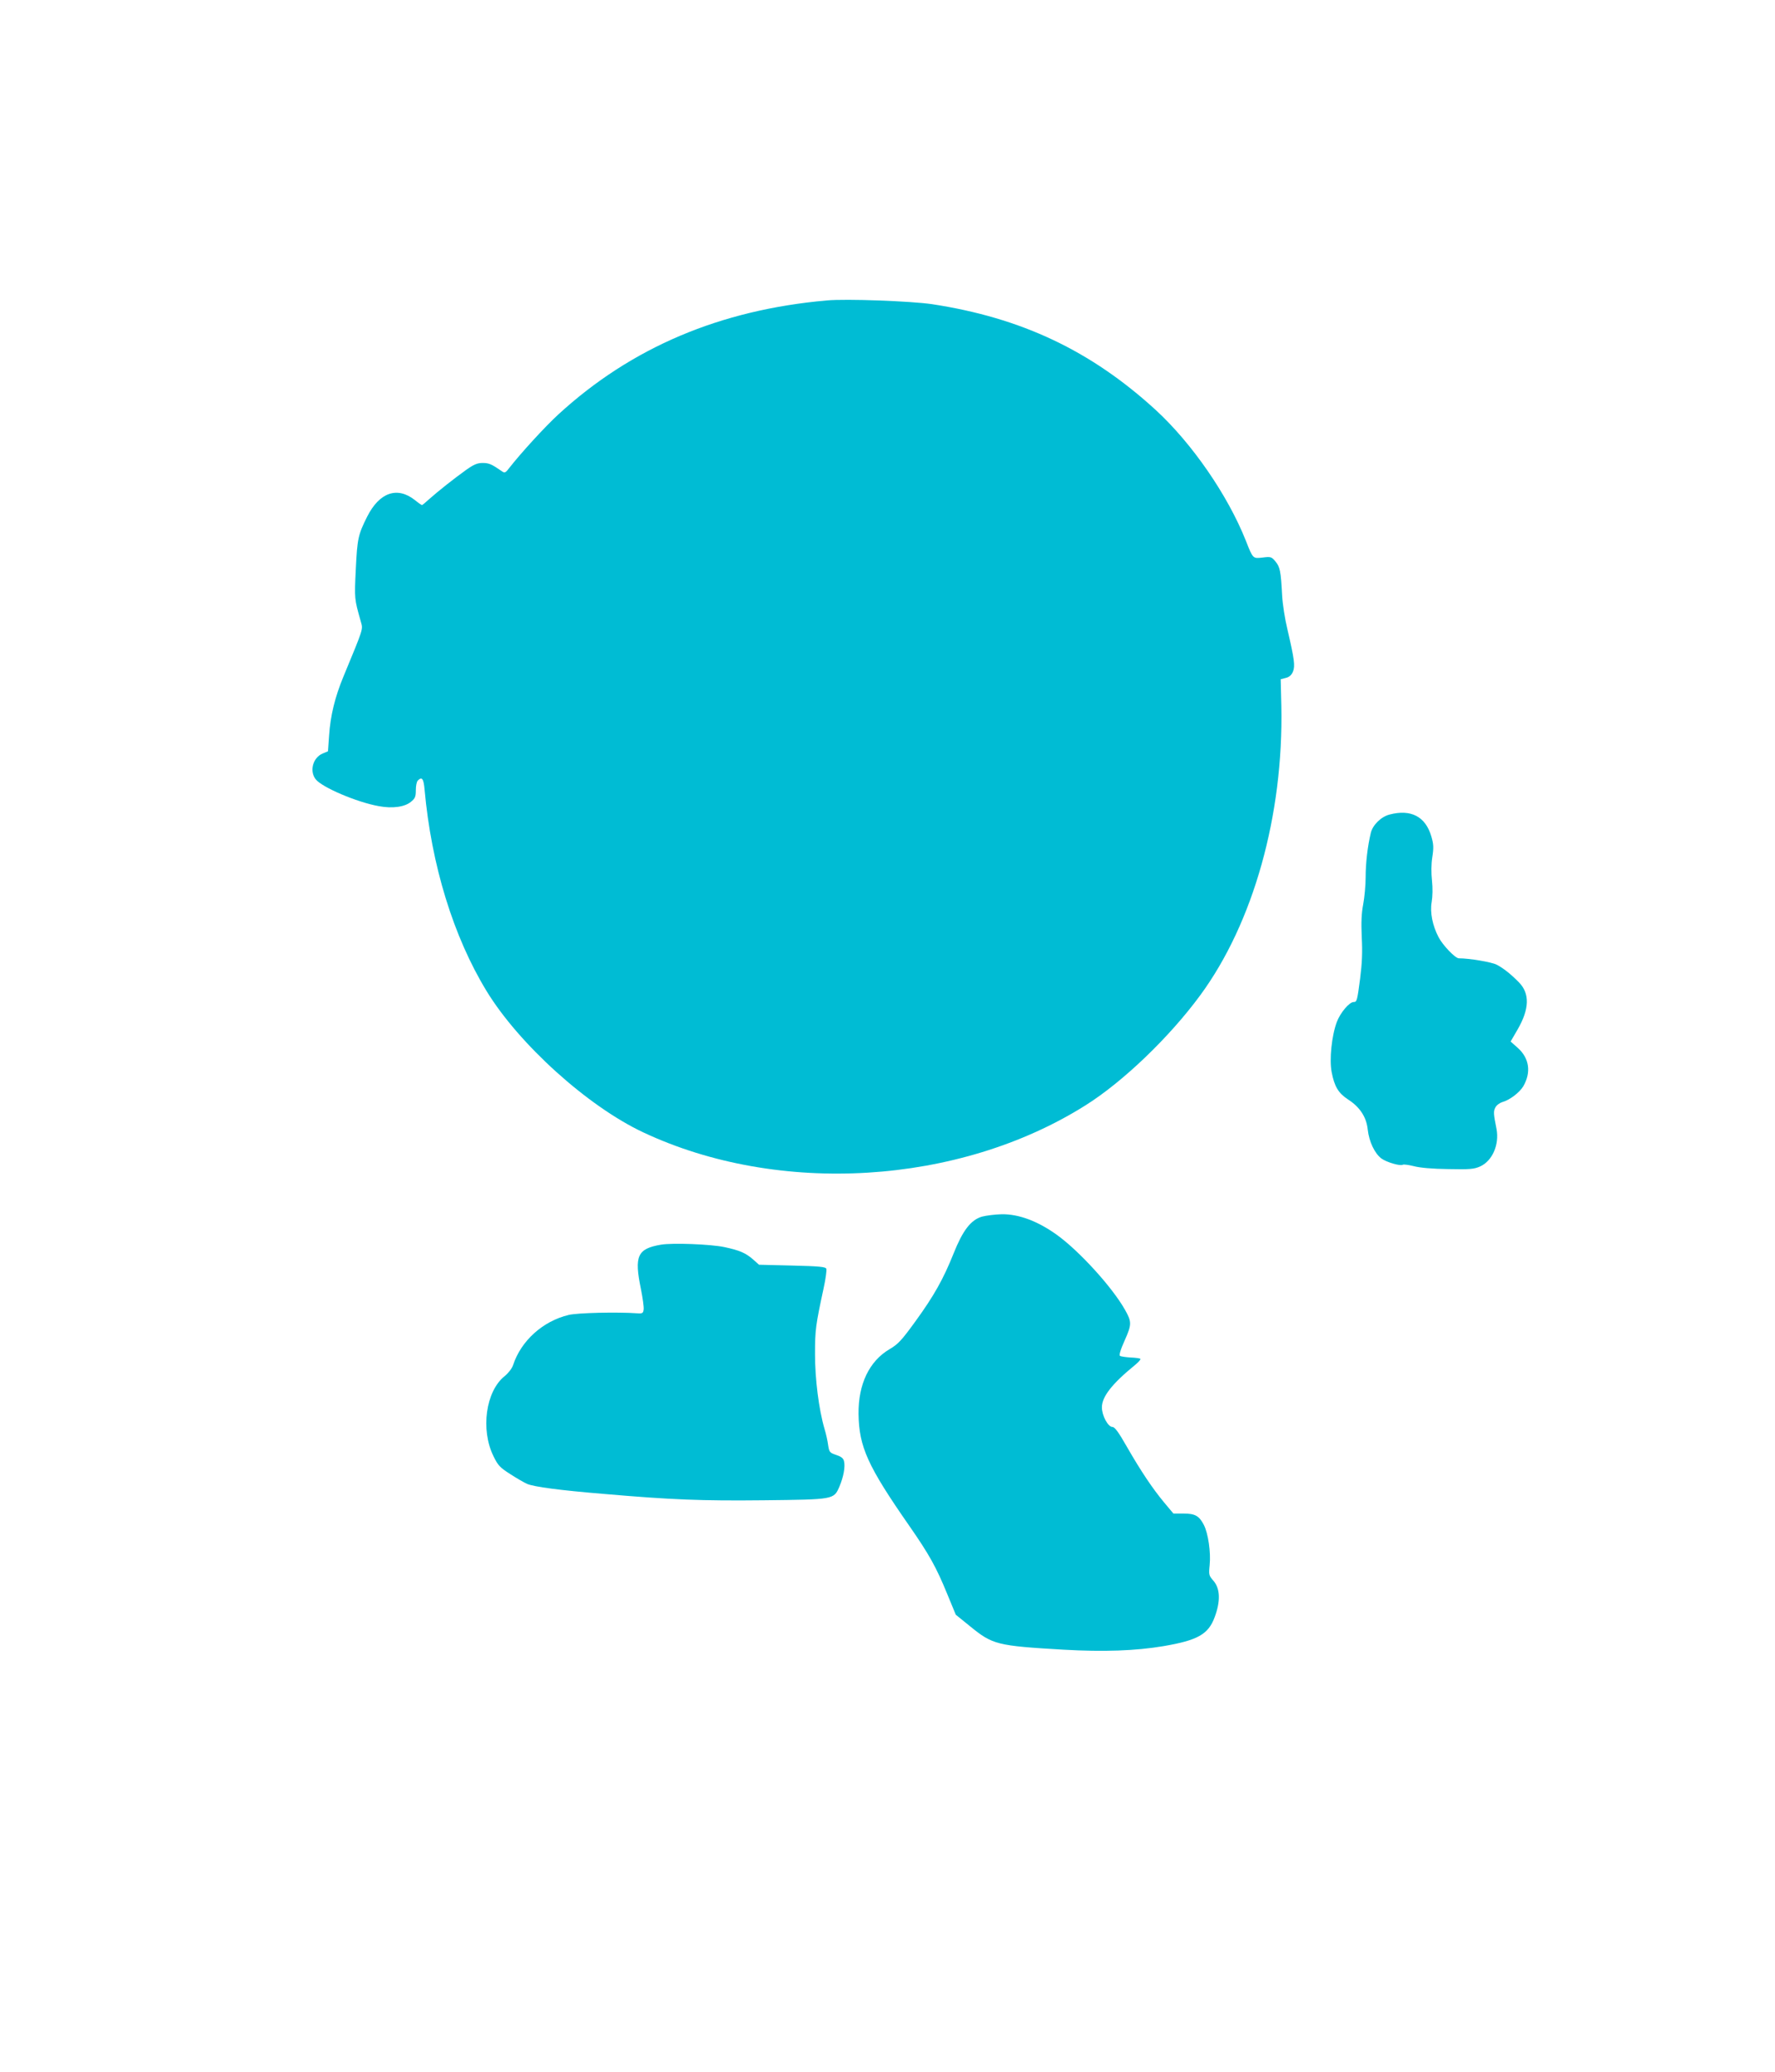
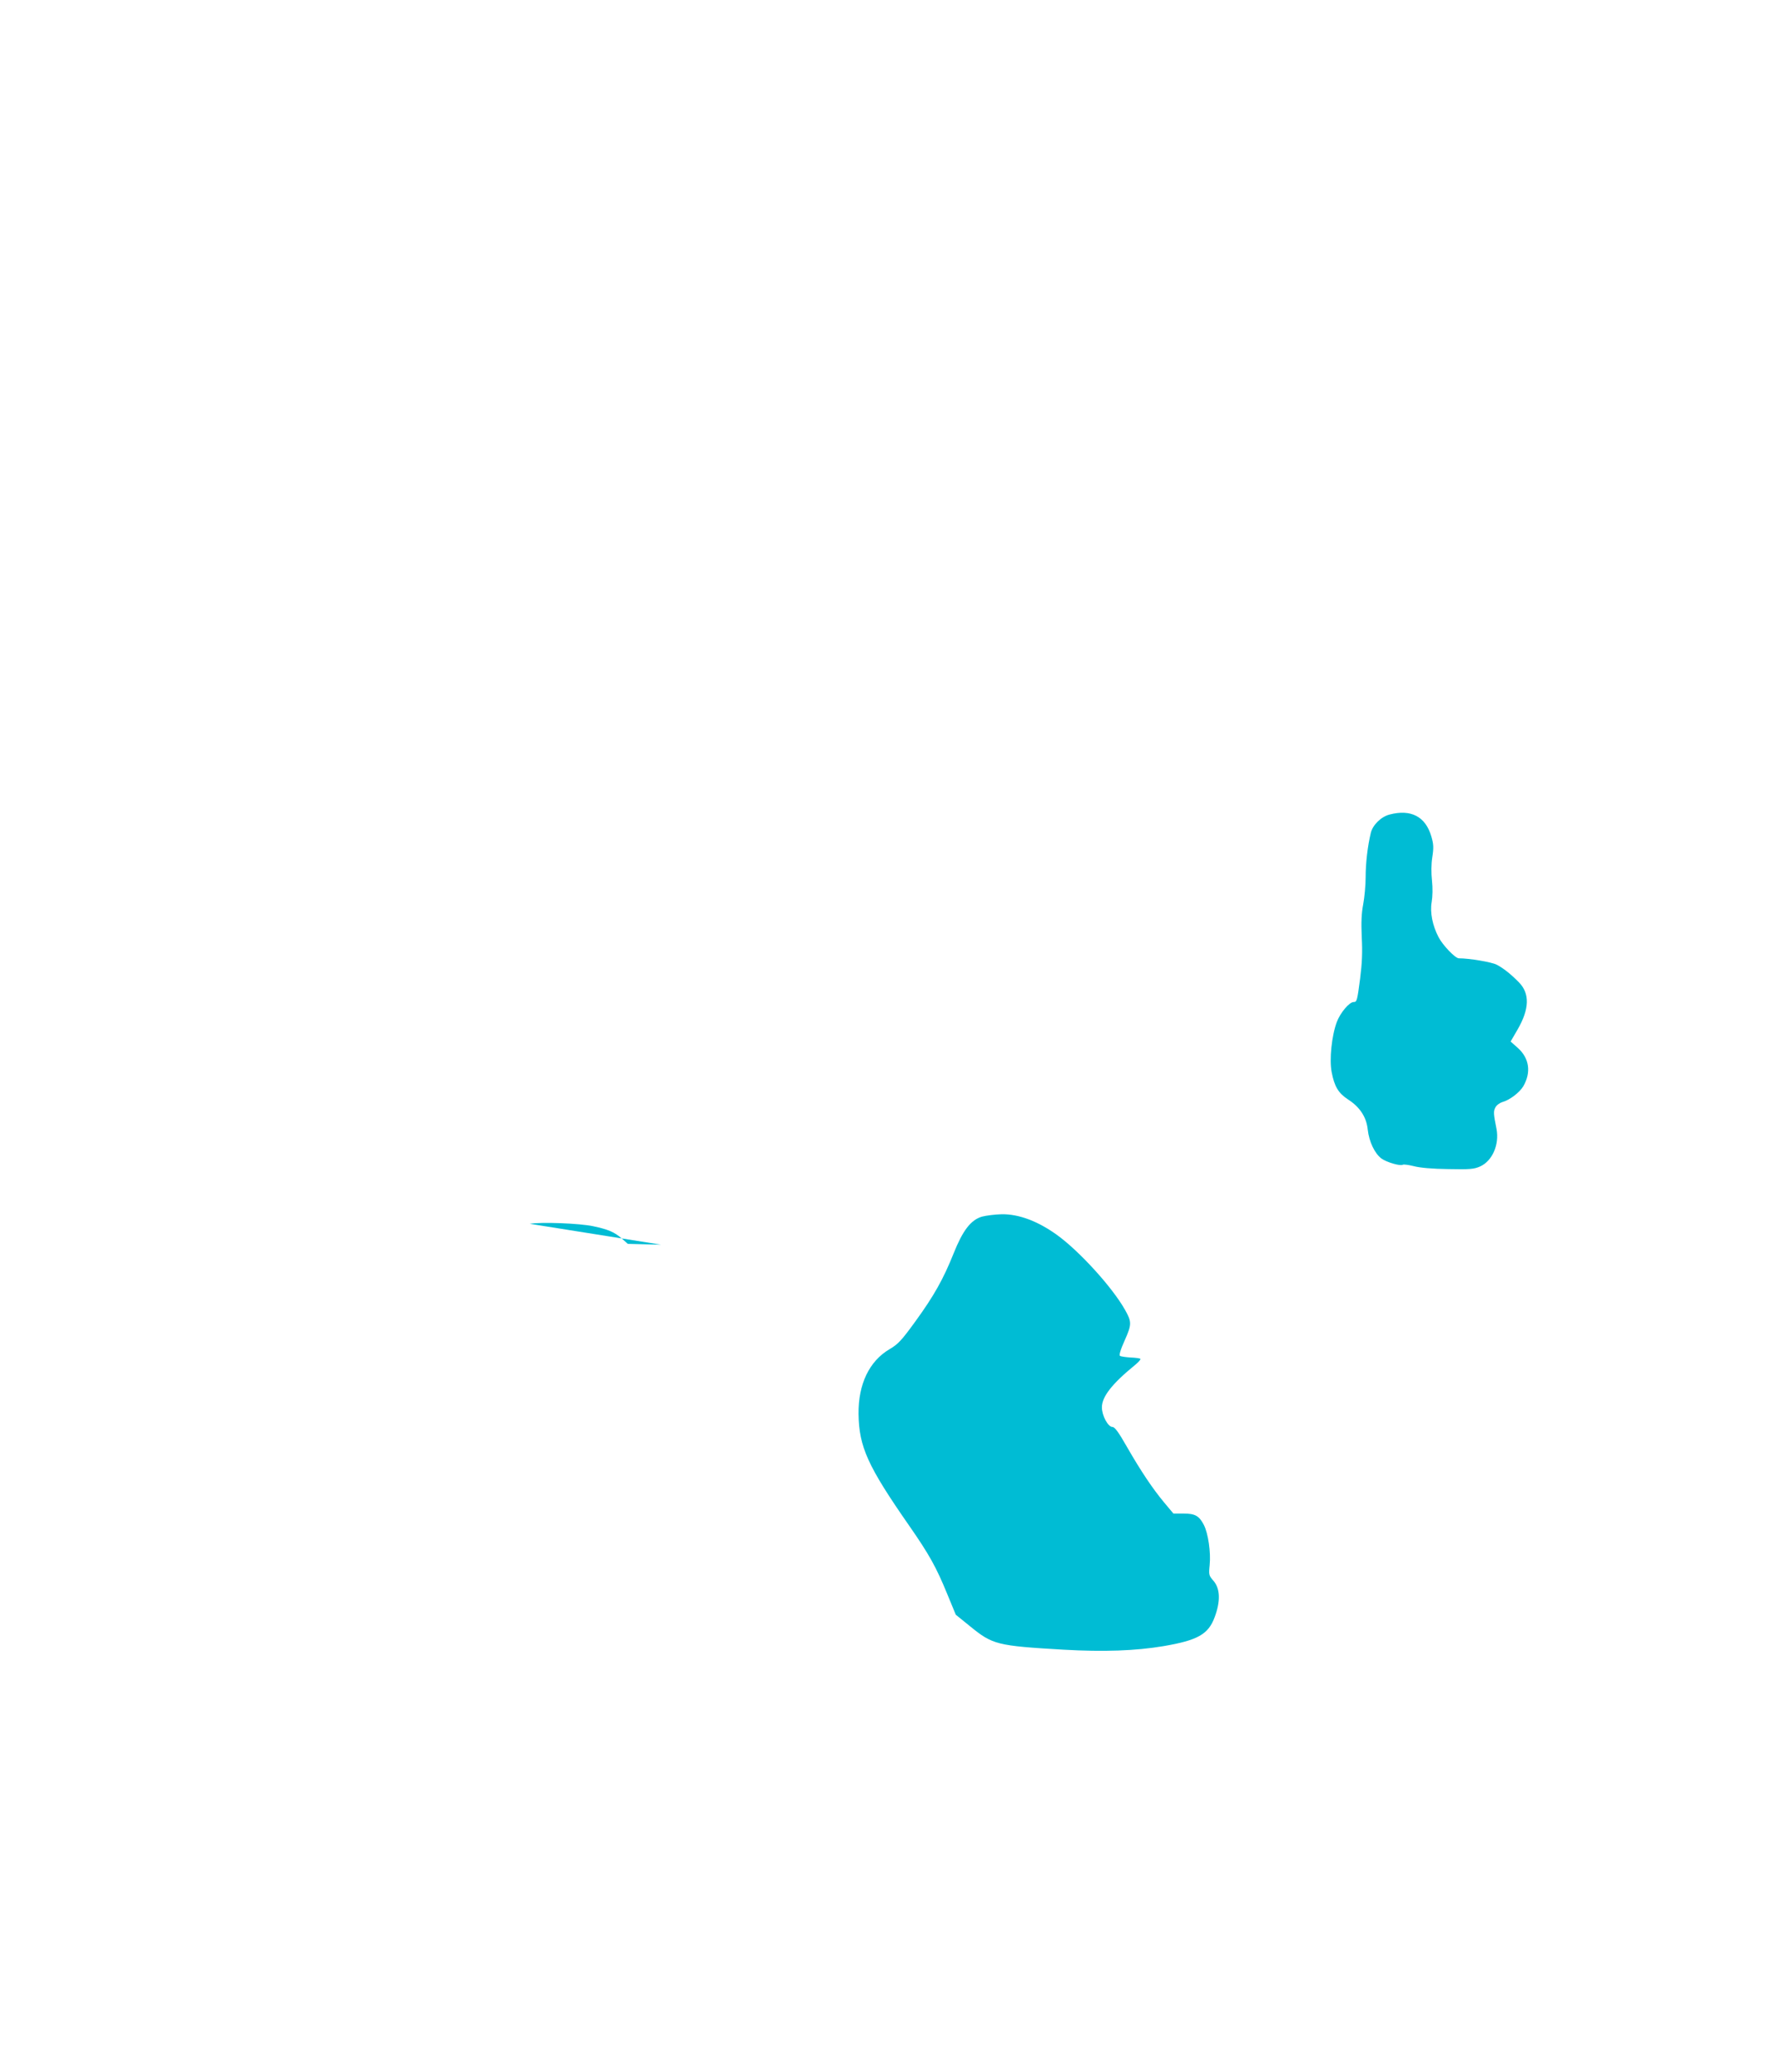
<svg xmlns="http://www.w3.org/2000/svg" version="1.0" width="1097pt" height="1280pt" viewBox="0 0 1097 1280" preserveAspectRatio="xMidYMid meet">
  <g transform="translate(0,1280) scale(0.1,-0.1)" fill="#00bcd4" stroke="none">
-     <path d="M5110 10944 c-659 -58 -1207 -290 -1658 -703 -84 -77 -232 -239 -304 -331 -23 -31 -29 -33 -45 -22 -65 45 -81 52 -120 52 -33 0 -54 -9 -101 -42 -77 -55 -175 -133 -228 -180 -23 -21 -43 -38 -46 -38 -3 0 -22 13 -43 30 -109 87 -220 49 -296 -102 -55 -110 -61 -134 -70 -324 -9 -186 -9 -182 31 -324 14 -50 19 -34 -108 -341 -51 -123 -80 -239 -88 -362 l-7 -98 -33 -14 c-60 -25 -83 -108 -43 -159 39 -50 255 -142 390 -166 85 -16 161 -5 199 27 26 21 30 32 30 72 0 26 5 52 12 59 26 26 36 12 42 -55 42 -467 178 -909 383 -1245 200 -328 625 -712 968 -873 838 -394 1952 -326 2734 167 231 145 519 421 709 680 328 446 515 1112 501 1787 l-4 165 31 8 c22 5 36 18 45 39 14 36 9 74 -35 264 -15 61 -29 153 -32 205 -8 152 -13 177 -41 211 -25 30 -29 31 -79 25 -61 -7 -60 -9 -104 103 -112 282 -333 602 -557 808 -401 367 -831 570 -1383 654 -130 19 -528 34 -650 23z" />
    <path d="M8587 7768 c-52 -14 -103 -64 -115 -113 -20 -83 -32 -188 -32 -274 0 -49 -7 -124 -15 -167 -11 -58 -13 -112 -9 -204 5 -91 2 -160 -10 -254 -18 -138 -20 -146 -40 -146 -27 0 -83 -67 -104 -123 -32 -85 -47 -233 -32 -310 17 -89 42 -130 100 -168 75 -48 115 -110 123 -187 8 -74 43 -148 85 -179 32 -23 117 -48 132 -38 5 3 36 -1 68 -9 37 -10 116 -17 213 -18 133 -3 160 0 196 16 76 34 120 135 102 231 -19 95 -20 110 -7 134 7 14 27 28 43 33 45 12 106 59 129 97 50 86 38 173 -33 237 l-45 40 43 74 c74 128 76 223 8 292 -50 51 -97 88 -138 109 -32 16 -168 39 -233 39 -22 0 -99 80 -125 130 -38 72 -54 154 -43 217 6 36 7 87 2 133 -5 47 -5 101 2 145 9 59 8 80 -6 128 -36 123 -126 170 -259 135z" />
    <path d="M6068 5284 c-69 -21 -118 -86 -174 -226 -64 -160 -122 -263 -236 -420 -87 -120 -108 -142 -161 -173 -125 -74 -193 -216 -191 -400 3 -203 56 -321 313 -690 123 -177 167 -255 236 -424 l52 -126 89 -72 c139 -113 165 -120 578 -144 247 -14 445 -7 617 22 211 36 277 73 316 179 37 99 34 176 -7 224 -29 33 -30 37 -24 98 8 77 -9 196 -36 248 -29 56 -54 70 -126 70 l-62 0 -57 68 c-70 84 -143 192 -232 347 -50 88 -74 120 -88 120 -27 0 -65 70 -65 121 0 66 63 146 204 261 22 18 37 35 34 39 -4 3 -31 7 -61 8 -29 2 -59 6 -65 10 -7 4 2 36 29 96 44 99 44 114 1 190 -80 141 -284 364 -422 463 -118 84 -233 127 -338 126 -42 -1 -98 -8 -124 -15z" />
-     <path d="M4085 5111 c-146 -25 -166 -69 -124 -274 11 -55 19 -112 17 -126 -3 -23 -7 -26 -38 -24 -128 9 -371 3 -425 -10 -160 -38 -295 -160 -344 -310 -7 -21 -29 -49 -52 -68 -117 -93 -150 -331 -69 -495 27 -56 40 -70 103 -110 40 -26 87 -53 105 -61 44 -18 198 -39 477 -62 418 -36 600 -43 985 -39 436 5 433 4 468 85 25 59 37 123 28 157 -4 18 -18 28 -48 38 -41 14 -43 17 -50 61 -3 25 -13 70 -22 99 -36 123 -59 310 -59 463 0 149 4 179 53 406 13 59 20 113 17 121 -4 12 -43 16 -211 20 l-205 5 -37 33 c-46 40 -83 56 -177 76 -84 18 -320 27 -392 15z" />
+     <path d="M4085 5111 l-205 5 -37 33 c-46 40 -83 56 -177 76 -84 18 -320 27 -392 15z" />
  </g>
</svg>